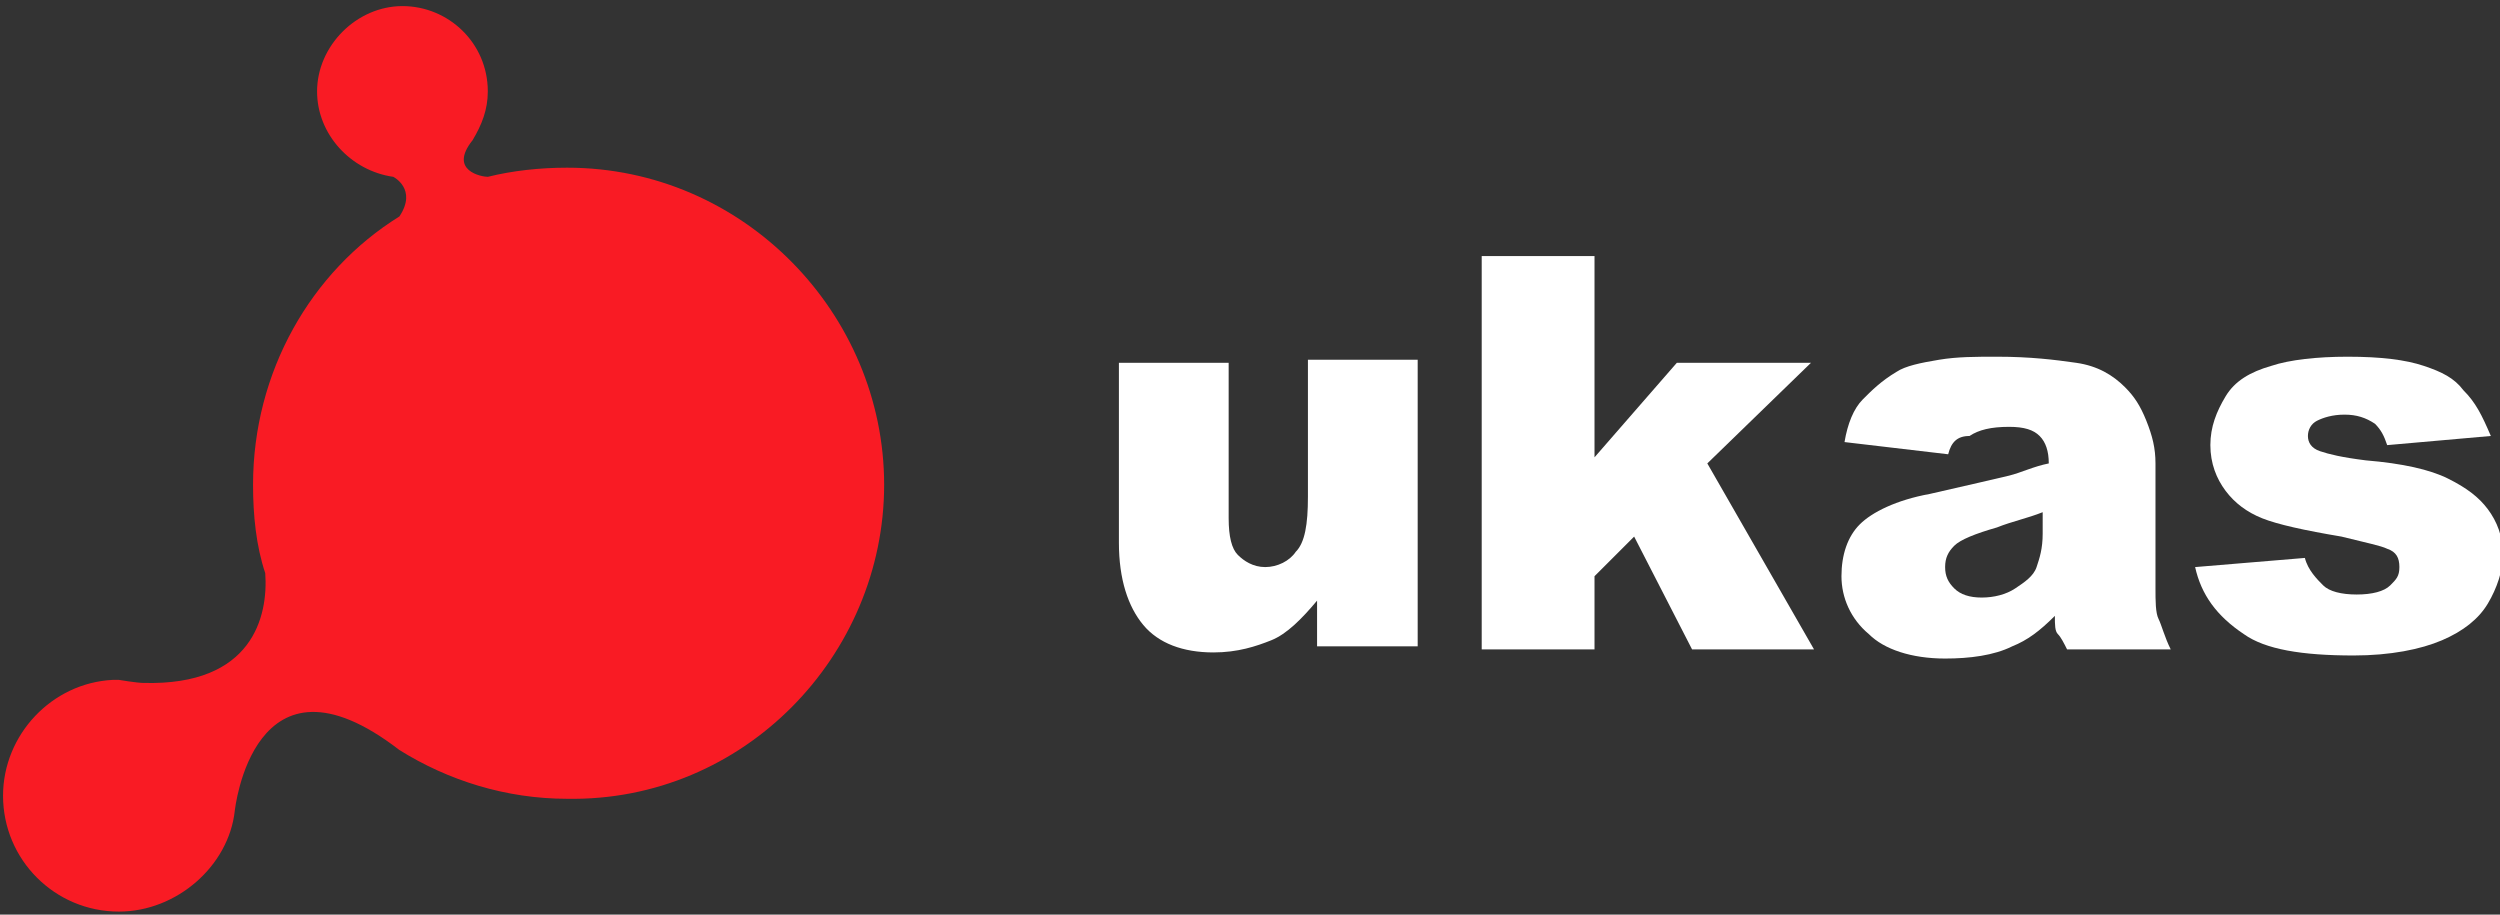
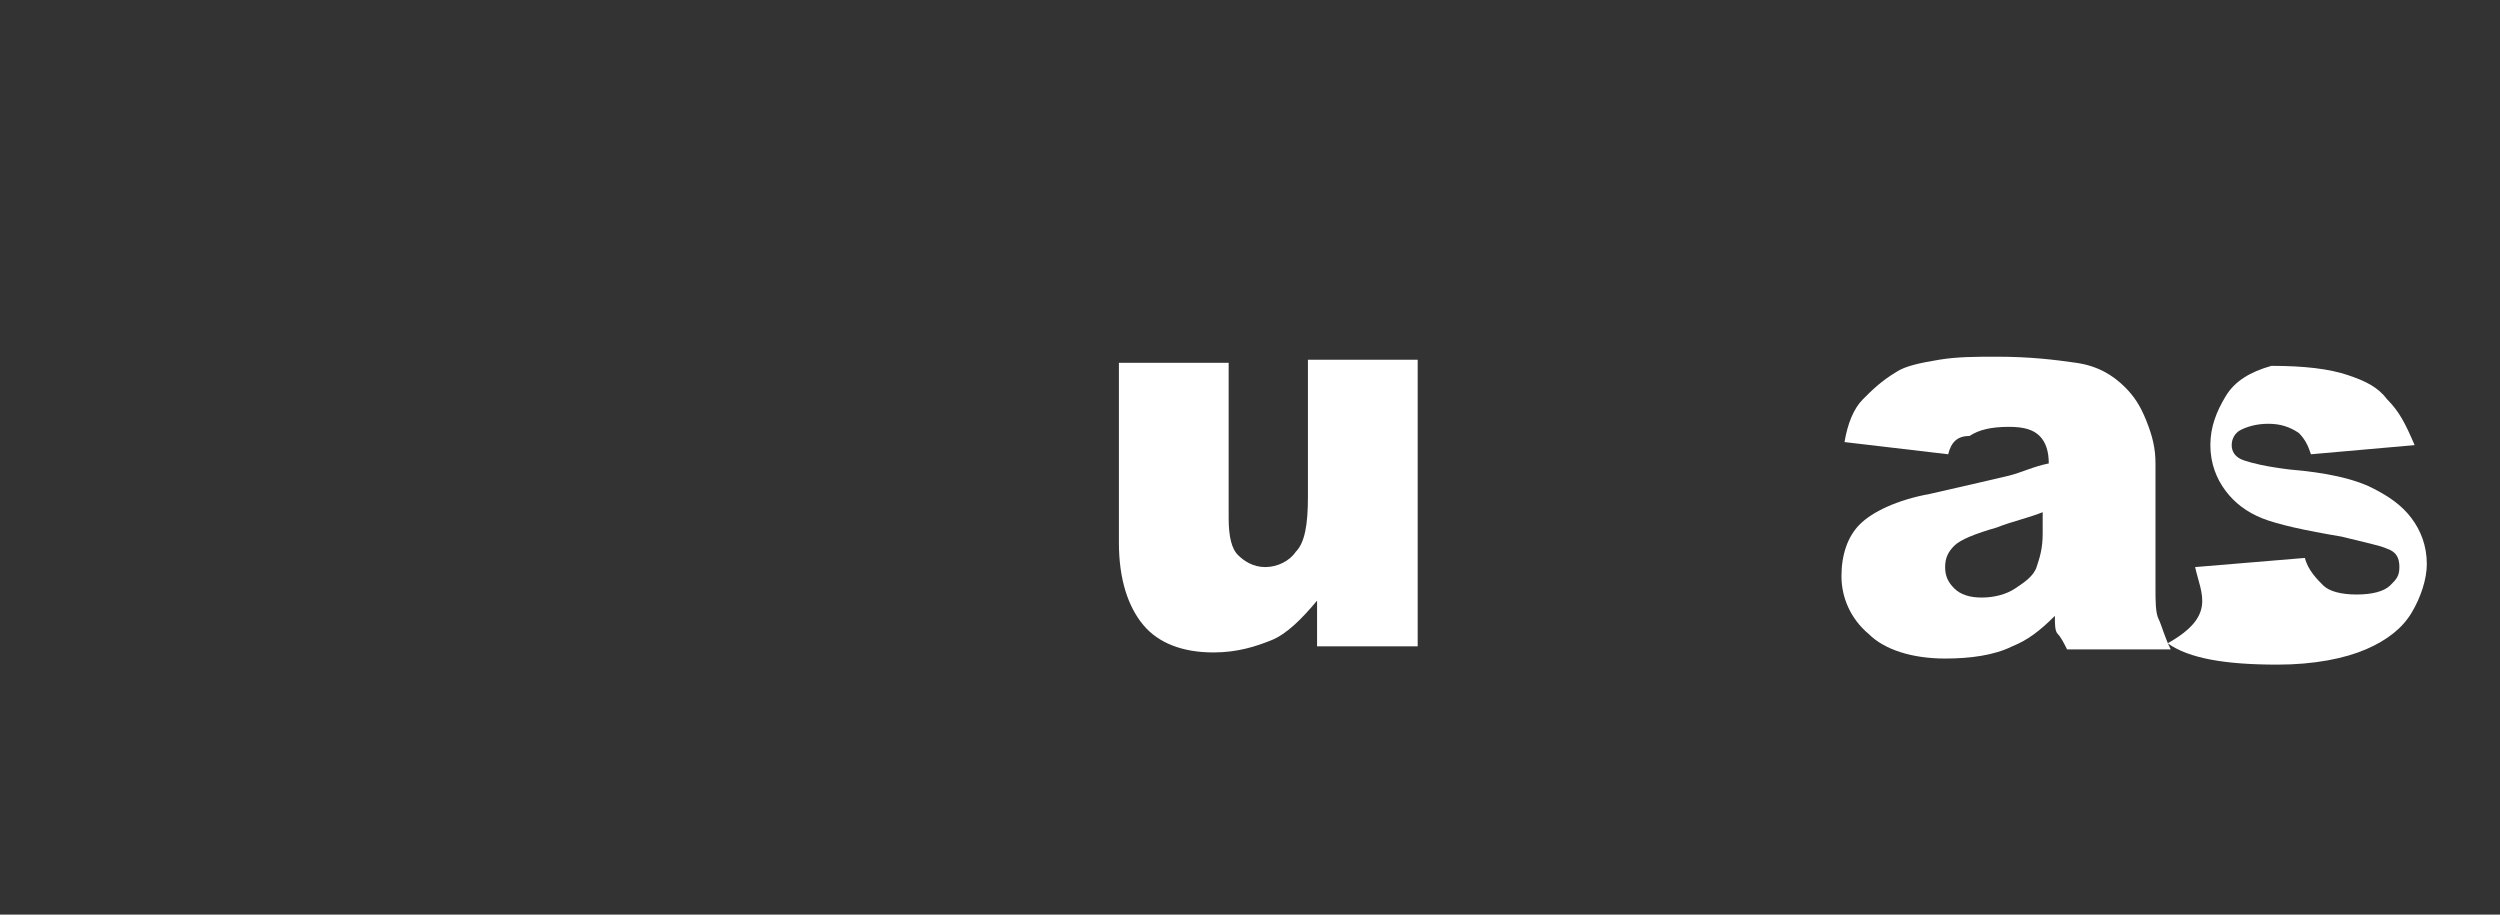
<svg xmlns="http://www.w3.org/2000/svg" version="1.1" id="Set_2_grey_1_" x="0px" y="0px" viewBox="0 0 82 30" style="enable-background:new 0 0 82 30;" xml:space="preserve">
  <rect x="0" y="0" width="82" height="30" fill="#333333" stroke="none" />
  <style type="text/css">
	.st0{fill:#F91B24;}
	.st1{fill:#FFFFFF;}
</style>
  <g id="Shape_5_copy_3">
    <g>
-       <path class="st0" d="M18.6,5.5c-0.9,0-1.8,0.1-2.6,0.3c-0.2,0-1.3-0.2-0.5-1.2C15.8,4.1,16,3.6,16,3c0-1.6-1.3-2.8-2.8-2.8    S10.4,1.5,10.4,3c0,1.4,1.1,2.6,2.5,2.8c0,0,0.8,0.4,0.2,1.3c-2.9,1.8-4.8,5.1-4.8,8.8c0,1,0.1,2,0.4,2.9c0.1,1.4-0.4,3.7-4,3.6    c-0.2,0-0.8-0.1-0.8-0.1H3.7c-2,0.1-3.6,1.8-3.6,3.8c0,2.1,1.7,3.8,3.8,3.8c1.9,0,3.6-1.5,3.8-3.3c0,0,0.6-5.7,5.4-2    c1.6,1,3.5,1.6,5.5,1.6C24.4,26.3,29,21.5,29,15.9S24.4,5.5,18.6,5.5z" />
-     </g>
+       </g>
  </g>
  <g id="ukas">
    <path class="st1" d="M46.5,21.2h-3.3v-1.5c-0.5,0.6-1,1.1-1.5,1.3s-1.1,0.4-1.9,0.4c-1,0-1.8-0.3-2.3-0.9s-0.8-1.5-0.8-2.7v-5.9   h3.6V17c0,0.6,0.1,1,0.3,1.2s0.5,0.4,0.9,0.4c0.4,0,0.8-0.2,1-0.5c0.3-0.3,0.4-0.9,0.4-1.8v-4.5h3.6V21.2z" />
-     <path class="st1" d="M48.6,8.4h3.7V15l2.7-3.1h4.4L56,15.2l3.5,6.1h-4l-1.9-3.7l-1.3,1.3v2.4h-3.7V8.4z" />
    <path class="st1" d="M63.9,14.9l-3.4-0.4c0.1-0.6,0.3-1.1,0.6-1.4s0.6-0.6,1.1-0.9c0.3-0.2,0.8-0.3,1.4-0.4s1.2-0.1,1.9-0.1   c1.1,0,1.9,0.1,2.6,0.2s1.2,0.4,1.6,0.8c0.3,0.3,0.5,0.6,0.7,1.1s0.3,0.9,0.3,1.4v4.1c0,0.4,0,0.8,0.1,1s0.2,0.6,0.4,1h-3.4   c-0.1-0.2-0.2-0.4-0.3-0.5s-0.1-0.3-0.1-0.6c-0.5,0.5-0.9,0.8-1.4,1c-0.6,0.3-1.4,0.4-2.2,0.4c-1.1,0-2-0.3-2.5-0.8   c-0.6-0.5-0.9-1.2-0.9-1.9c0-0.7,0.2-1.3,0.6-1.7s1.2-0.8,2.3-1c1.3-0.3,2.2-0.5,2.6-0.6s0.8-0.3,1.3-0.4c0-0.4-0.1-0.7-0.3-0.9   s-0.5-0.3-1-0.3c-0.6,0-1,0.1-1.3,0.3C64.2,14.3,64,14.5,63.9,14.9z M67,16.8c-0.5,0.2-1,0.3-1.5,0.5c-0.7,0.2-1.2,0.4-1.4,0.6   c-0.2,0.2-0.3,0.4-0.3,0.7c0,0.3,0.1,0.5,0.3,0.7s0.5,0.3,0.9,0.3c0.4,0,0.8-0.1,1.1-0.3c0.3-0.2,0.6-0.4,0.7-0.7s0.2-0.6,0.2-1.1   V16.8z" />
-     <path class="st1" d="M72,18.6l3.6-0.3c0.1,0.4,0.4,0.7,0.6,0.9s0.6,0.3,1.1,0.3c0.5,0,0.9-0.1,1.1-0.3c0.2-0.2,0.3-0.3,0.3-0.6   c0-0.3-0.1-0.5-0.4-0.6c-0.2-0.1-0.7-0.2-1.5-0.4c-1.2-0.2-2.1-0.4-2.6-0.6c-0.5-0.2-0.9-0.5-1.2-0.9c-0.3-0.4-0.5-0.9-0.5-1.5   c0-0.6,0.2-1.1,0.5-1.6s0.8-0.8,1.5-1c0.6-0.2,1.5-0.3,2.5-0.3c1.1,0,1.9,0.1,2.5,0.3s1,0.4,1.3,0.8c0.4,0.4,0.6,0.8,0.9,1.5   l-3.4,0.3c-0.1-0.3-0.2-0.5-0.4-0.7c-0.3-0.2-0.6-0.3-1-0.3c-0.4,0-0.7,0.1-0.9,0.2c-0.2,0.1-0.3,0.3-0.3,0.5   c0,0.2,0.1,0.4,0.4,0.5s0.7,0.2,1.5,0.3c1.2,0.1,2.1,0.3,2.7,0.6s1,0.6,1.3,1c0.3,0.4,0.5,0.9,0.5,1.5c0,0.5-0.2,1.1-0.5,1.6   c-0.3,0.5-0.8,0.9-1.5,1.2c-0.7,0.3-1.7,0.5-2.9,0.5c-1.7,0-2.9-0.2-3.6-0.7C72.7,20.2,72.2,19.5,72,18.6z" />
+     <path class="st1" d="M72,18.6l3.6-0.3c0.1,0.4,0.4,0.7,0.6,0.9s0.6,0.3,1.1,0.3c0.5,0,0.9-0.1,1.1-0.3c0.2-0.2,0.3-0.3,0.3-0.6   c0-0.3-0.1-0.5-0.4-0.6c-0.2-0.1-0.7-0.2-1.5-0.4c-1.2-0.2-2.1-0.4-2.6-0.6c-0.5-0.2-0.9-0.5-1.2-0.9c-0.3-0.4-0.5-0.9-0.5-1.5   c0-0.6,0.2-1.1,0.5-1.6s0.8-0.8,1.5-1c1.1,0,1.9,0.1,2.5,0.3s1,0.4,1.3,0.8c0.4,0.4,0.6,0.8,0.9,1.5   l-3.4,0.3c-0.1-0.3-0.2-0.5-0.4-0.7c-0.3-0.2-0.6-0.3-1-0.3c-0.4,0-0.7,0.1-0.9,0.2c-0.2,0.1-0.3,0.3-0.3,0.5   c0,0.2,0.1,0.4,0.4,0.5s0.7,0.2,1.5,0.3c1.2,0.1,2.1,0.3,2.7,0.6s1,0.6,1.3,1c0.3,0.4,0.5,0.9,0.5,1.5c0,0.5-0.2,1.1-0.5,1.6   c-0.3,0.5-0.8,0.9-1.5,1.2c-0.7,0.3-1.7,0.5-2.9,0.5c-1.7,0-2.9-0.2-3.6-0.7C72.7,20.2,72.2,19.5,72,18.6z" />
  </g>
</svg>